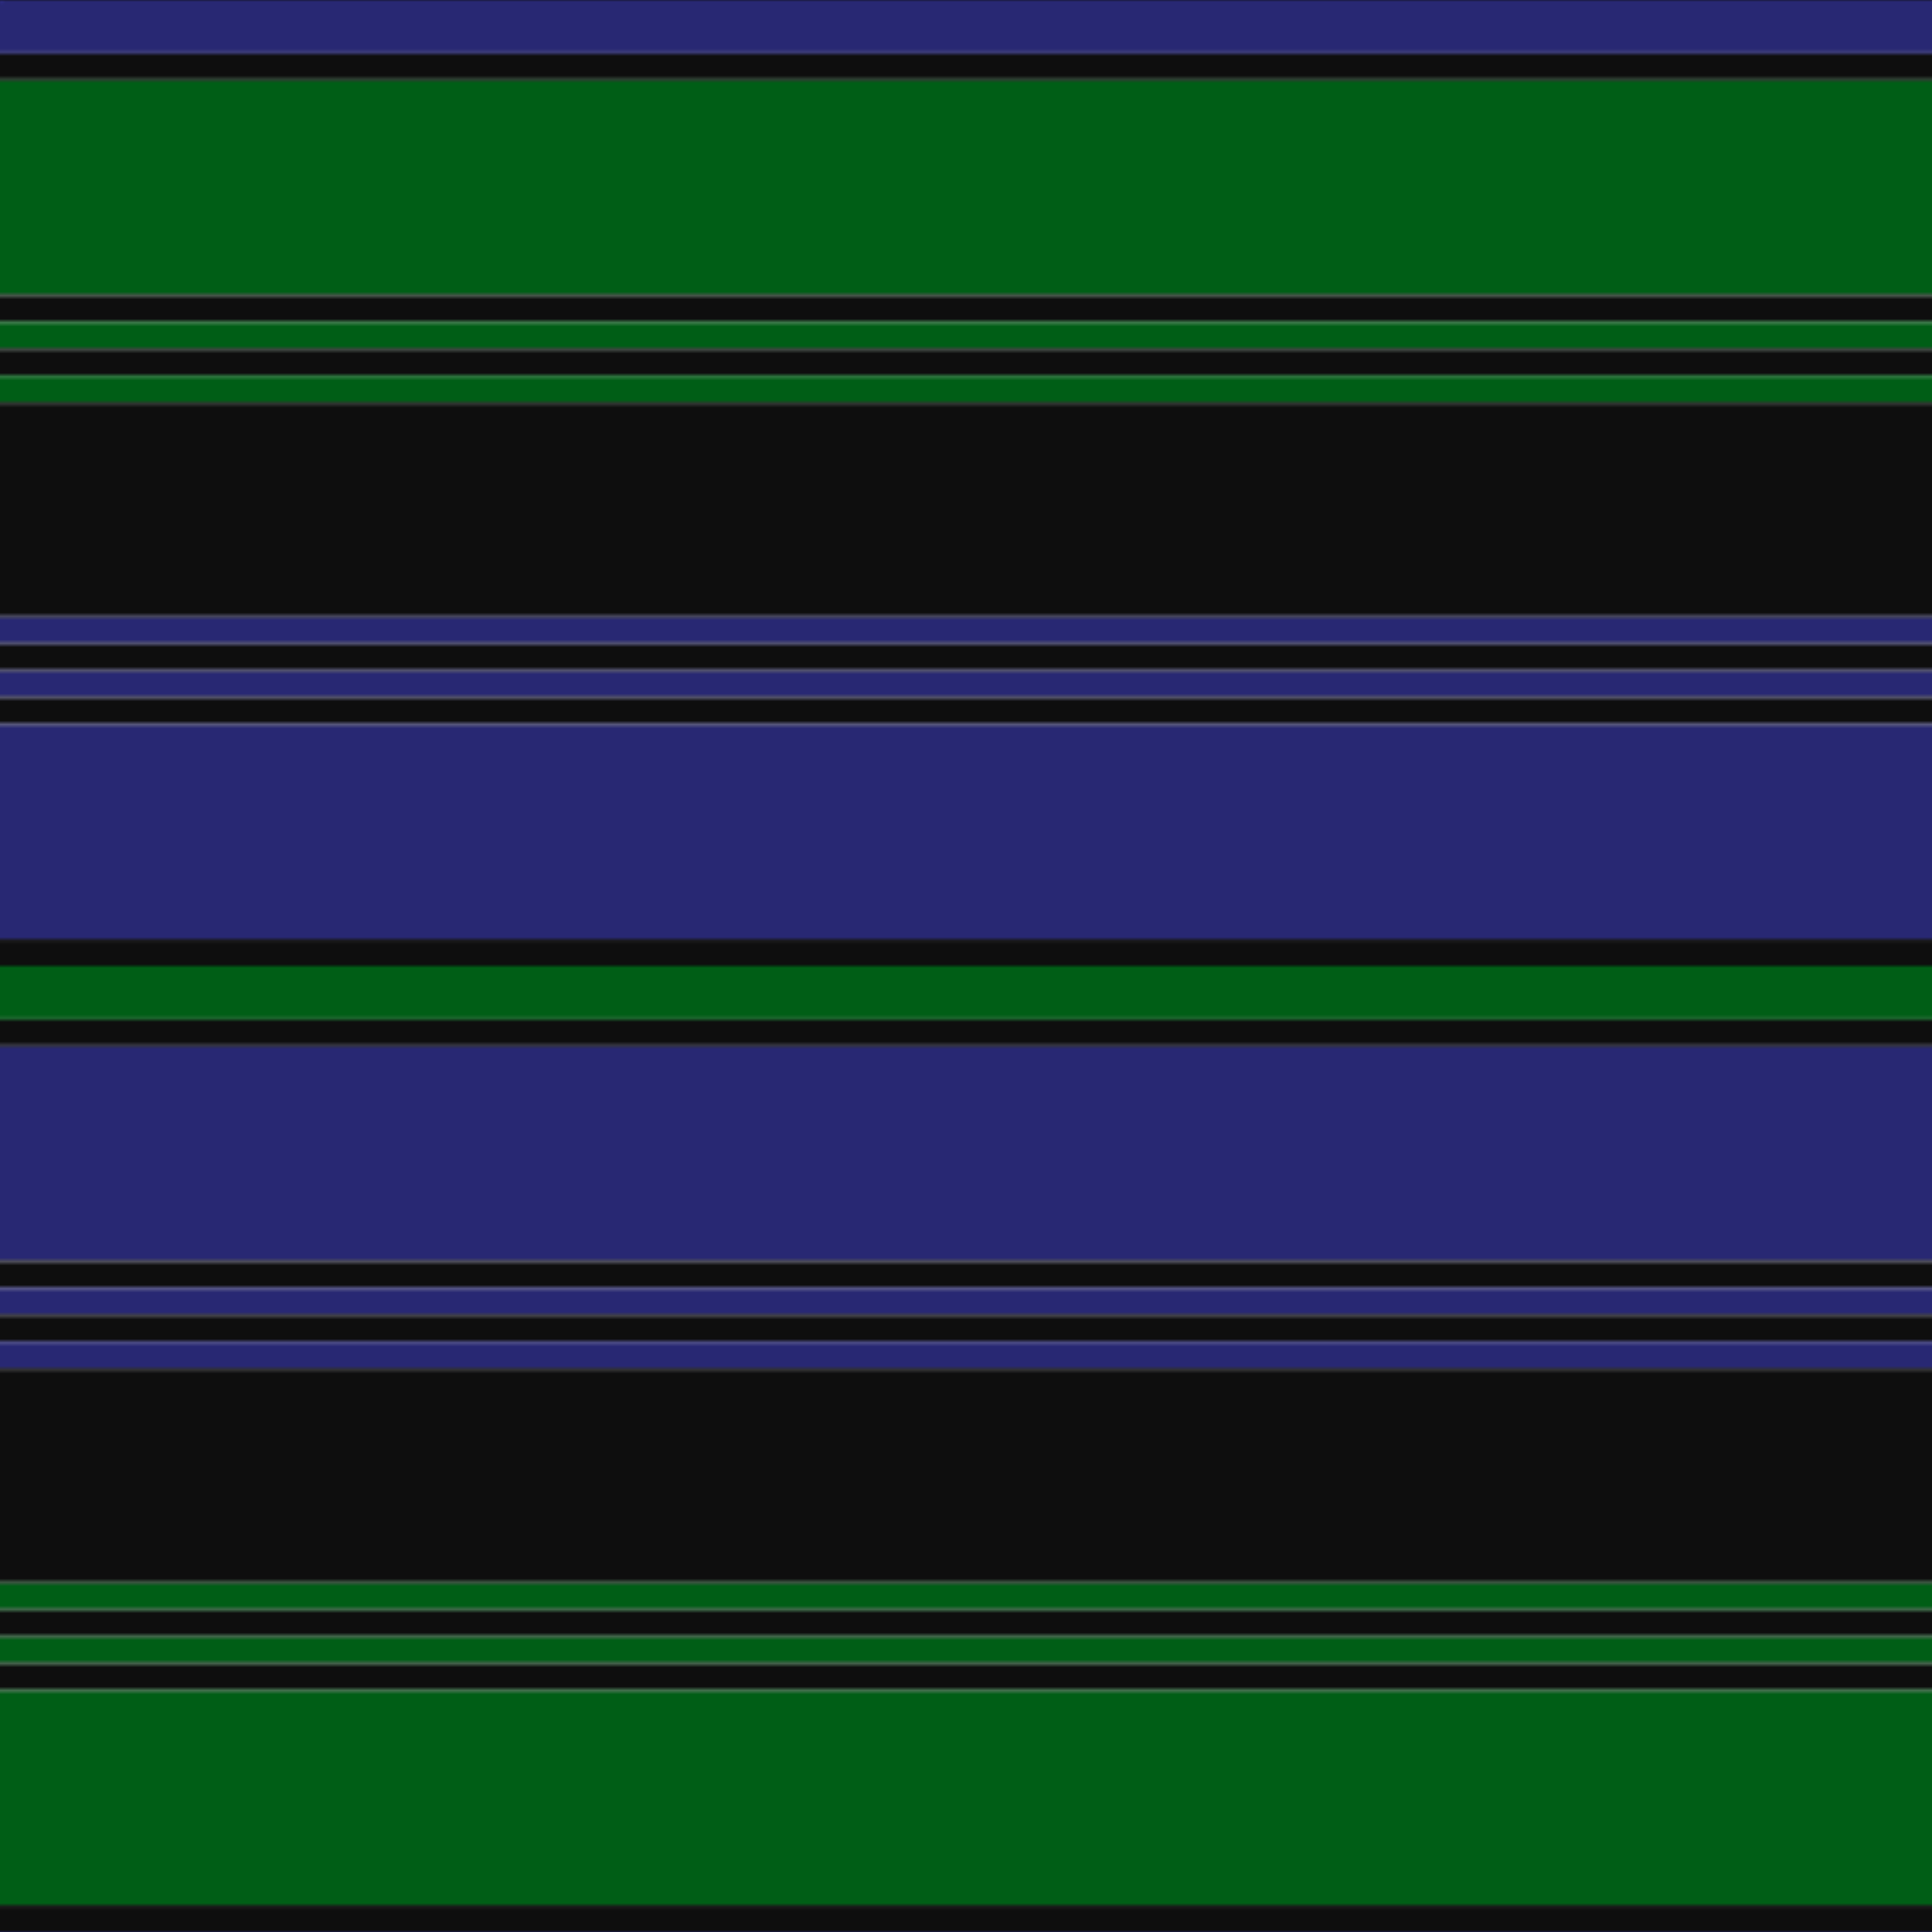
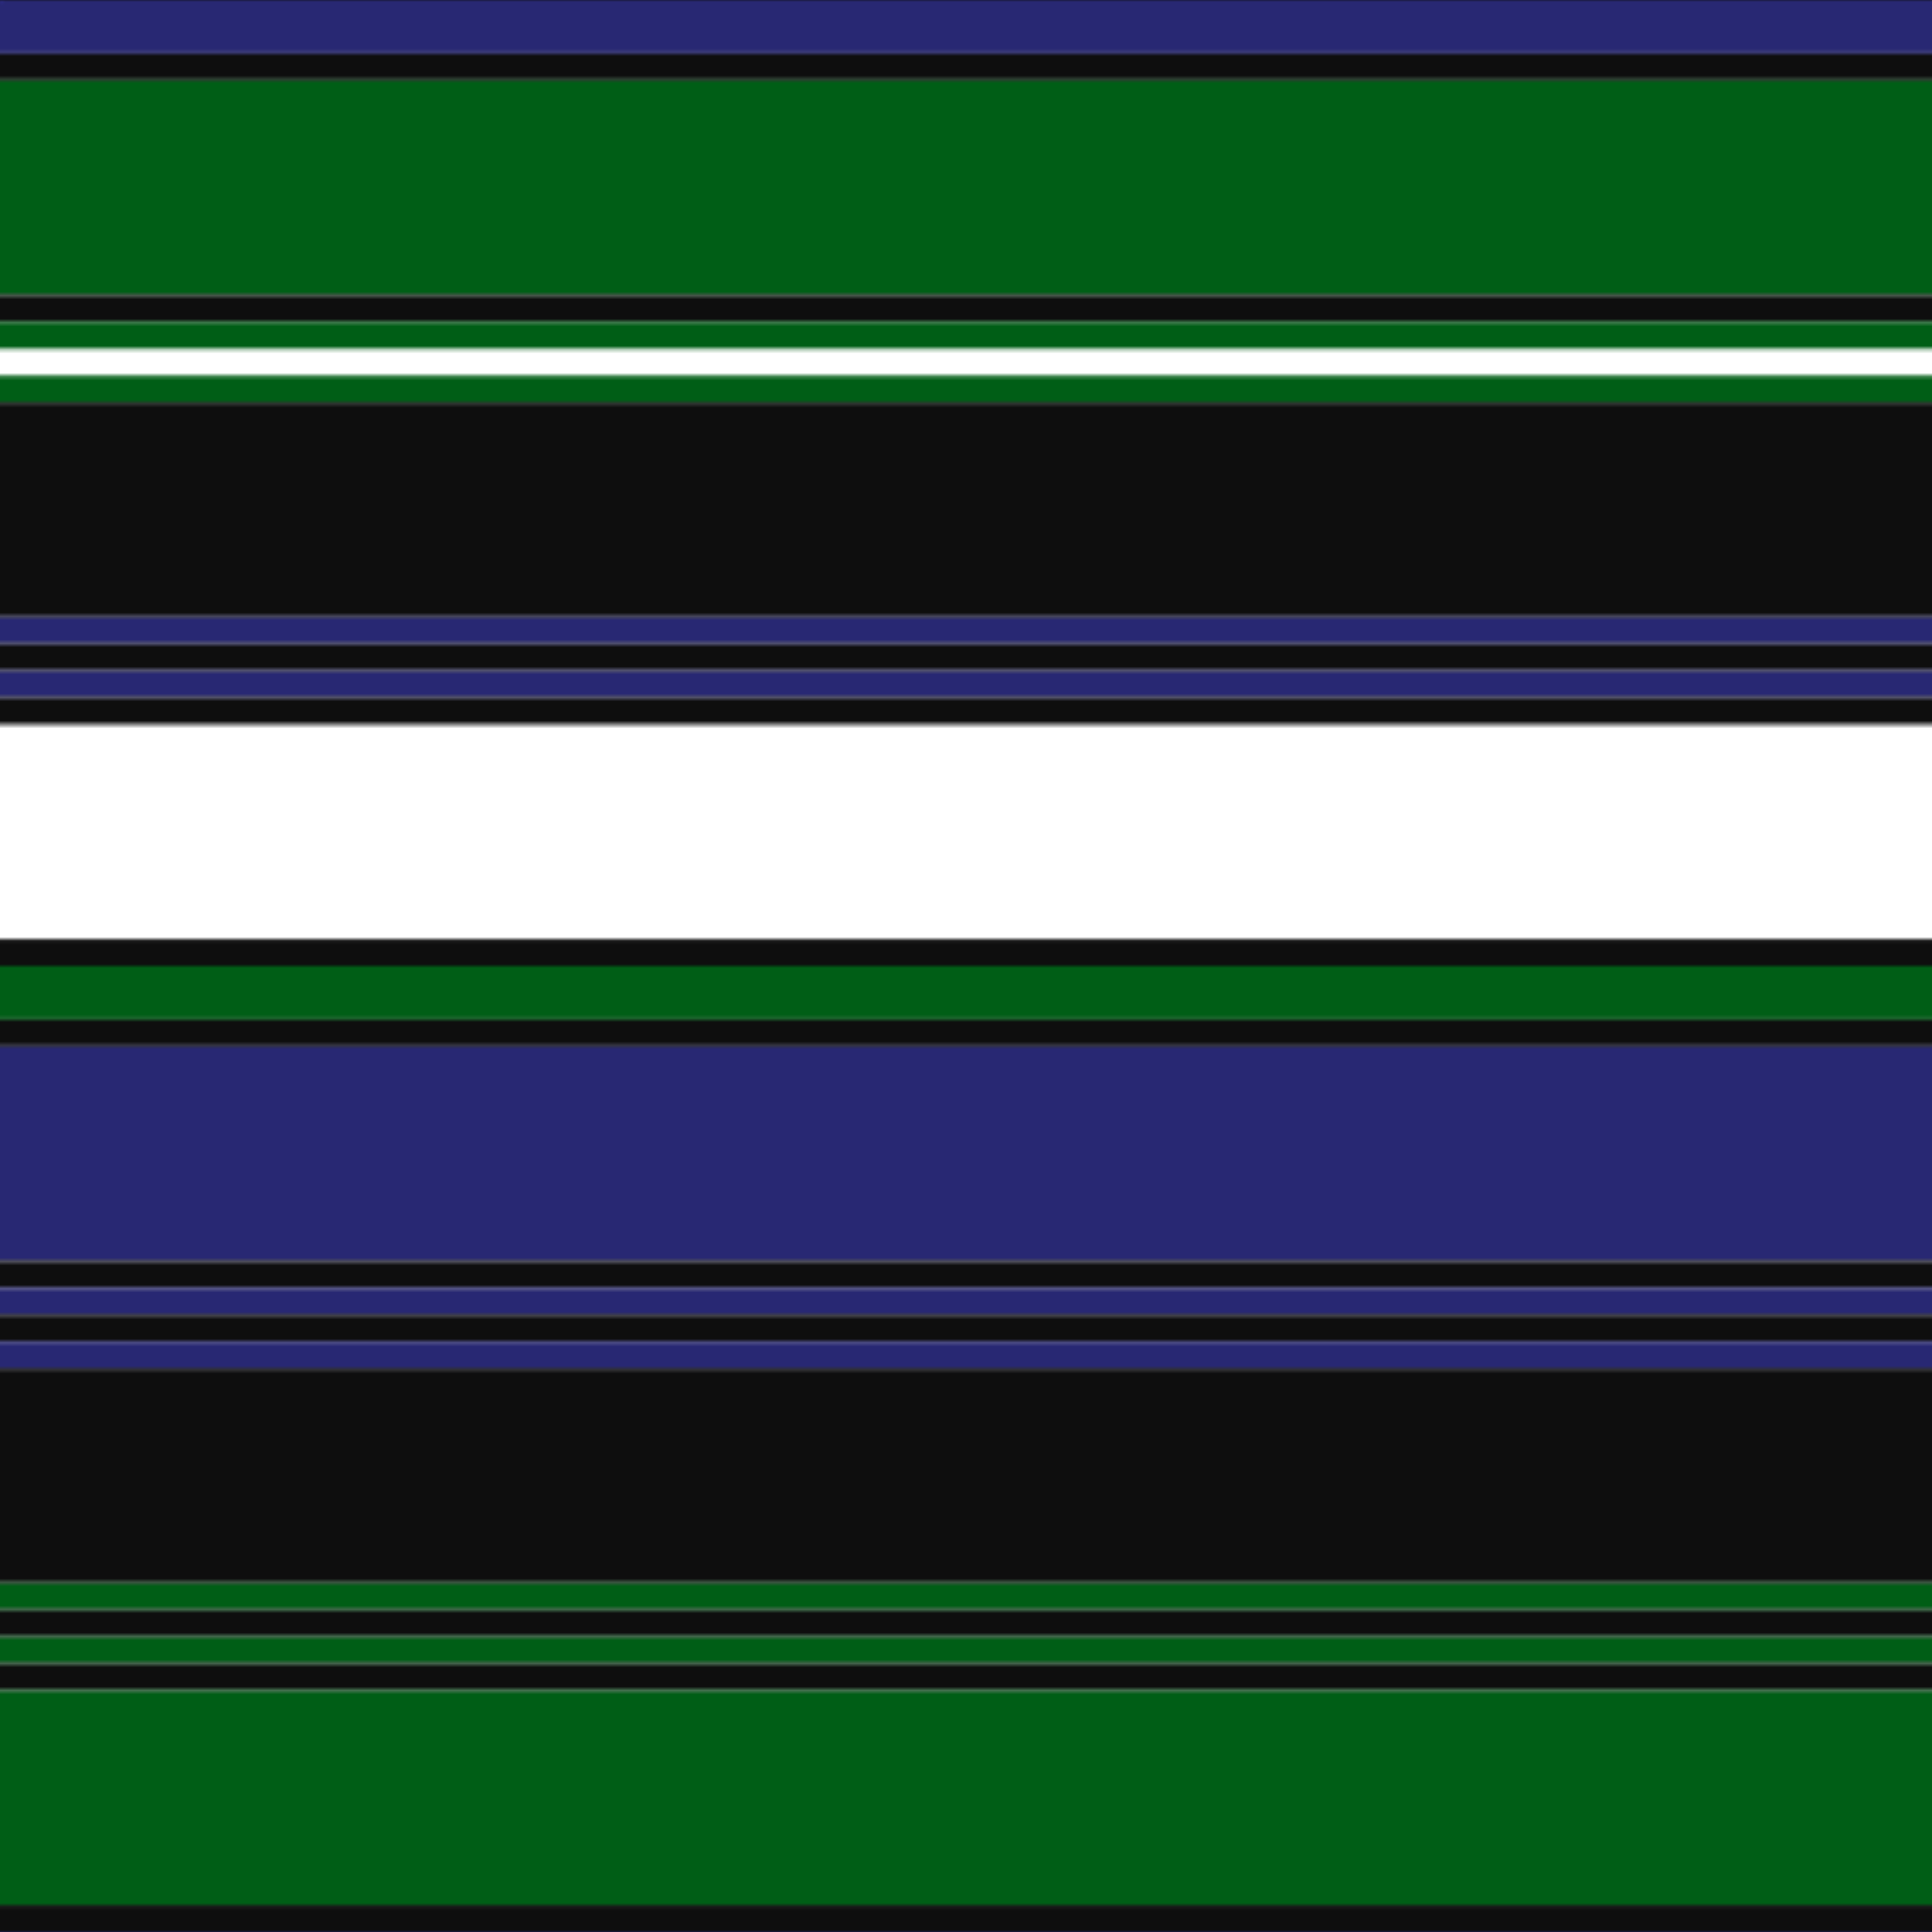
<svg xmlns="http://www.w3.org/2000/svg" width="500" height="500">
  <defs>
    <filter id="fabricTexture" x="0" y="0" width="100%" height="100%">
      <feTurbulence type="fractalNoise" baseFrequency="0.01" numOctaves="1" result="noise" />
      <feDisplacementMap in="SourceGraphic" in2="noise" scale="2" xChannelSelector="R" yChannelSelector="G" />
    </filter>
    <filter id="dustTexture" x="0" y="0" width="100%" height="100%">
      <feTurbulence type="turbulence" baseFrequency="0.02" numOctaves="4" result="dust" />
      <feDisplacementMap in="SourceGraphic" in2="dust" scale="1" />
    </filter>
    <filter id="threadEmbossing" x="0" y="0" width="100%" height="100%">
      <feGaussianBlur in="SourceAlpha" stdDeviation="2" result="blur" />
      <feOffset in="blur" dx="1" dy="1" result="offsetBlur" />
      <feMerge>
        <feMergeNode in="offsetBlur" />
        <feMergeNode in="SourceGraphic" />
      </feMerge>
    </filter>
    <filter id="weftVariation" x="0" y="0" width="100%" height="100%">
      <feTurbulence type="fractalNoise" baseFrequency="0.02" numOctaves="4" result="weftNoise" />
      <feColorMatrix type="matrix" values="1 0 0 0 0  0 1 0 0 0  0 0 1 0 0  0 0 0 0.12 0" result="weftOverlay" />
      <feBlend in="SourceGraphic" in2="weftOverlay" mode="multiply" />
    </filter>
    <filter id="warpVariation" x="0" y="0" width="100%" height="100%">
      <feTurbulence type="fractalNoise" baseFrequency="0.02" numOctaves="4" result="warpNoise" />
      <feColorMatrix type="matrix" values="1 0 0 0 0 0 1 0 0 0 0 0 1 0 0 0 0 0 0.12 0" result="warpOverlay" />
      <feBlend in="SourceGraphic" in2="warpOverlay" mode="multiply" />
    </filter>
    <filter id="darkenEffect">
      <feColorMatrix type="matrix" values="0.1 0 0 0 0 0 0.1 0 0 0 0 0 0.1 0 0 0 0 0 1 0" />
    </filter>
    <mask id="threadHatchingMask" x="0" y="0" width="1" height="1">
      <rect x="0" y="0" width="100%" height="100%" fill="url(#threadHatching)" />
    </mask>
    <pattern id="threadHatching" x="0" y="0" patternUnits="userSpaceOnUse" width="6.944" height="6.944">
      <rect x="0" y="-1.736" height="3.472" width="1.736" fill="white" />
      <rect x="0" y="5.208" height="3.472" width="1.736" fill="white" />
      <rect x="1.736" y="0" height="3.472" width="1.736" fill="white" />
      <rect x="3.472" y="1.736" height="3.472" width="1.736" fill="white" />
      <rect x="5.208" y="3.472" height="3.472" width="1.736" fill="white" />
    </pattern>
    <filter id="weftFilter">
      <feMerge>
        <feMergeNode in="SourceGraphic" />
        <feMergeNode in="url(#threadEmbossing)" />
        <feMergeNode in="url(#weftVariation)" />
      </feMerge>
    </filter>
    <filter id="warpFilter">
      <feMerge>
        <feMergeNode in="SourceGraphic" />
        <feMergeNode in="url(#threadEmbossing)" />
        <feMergeNode in="url(#warpVariation)" />
      </feMerge>
    </filter>
    <pattern id="sett" x="0" y="0" patternUnits="userSpaceOnUse" width="500" height="500">
      <g id="weft" filter=" url(#weftFilter) ">
        <rect x="0" y="0" width="100%" height="13.889" fill="#282873" />
        <rect x="0" y="13.889" width="100%" height="6.944" fill="#0e0e0e" />
        <rect x="0" y="20.833" width="100%" height="55.556" fill="#005e16" />
        <rect x="0" y="76.389" width="100%" height="6.944" fill="#0e0e0e" />
        <rect x="0" y="83.333" width="100%" height="6.944" fill="#005e16" />
-         <rect x="0" y="90.278" width="100%" height="6.944" fill="#0e0e0e" />
        <rect x="0" y="97.222" width="100%" height="6.944" fill="#005e16" />
        <rect x="0" y="104.167" width="100%" height="55.556" fill="#0e0e0e" />
        <rect x="0" y="159.722" width="100%" height="6.944" fill="#282873" />
        <rect x="0" y="166.667" width="100%" height="6.944" fill="#0e0e0e" />
        <rect x="0" y="173.611" width="100%" height="6.944" fill="#282873" />
        <rect x="0" y="180.556" width="100%" height="6.944" fill="#0e0e0e" />
-         <rect x="0" y="187.5" width="100%" height="55.556" fill="#282873" />
        <rect x="0" y="243.056" width="100%" height="6.944" fill="#0e0e0e" />
        <rect x="0" y="250" width="100%" height="13.889" fill="#005e16" />
        <rect x="0" y="263.889" width="100%" height="6.944" fill="#0e0e0e" />
        <rect x="0" y="270.833" width="100%" height="55.556" fill="#282873" />
        <rect x="0" y="326.389" width="100%" height="6.944" fill="#0e0e0e" />
        <rect x="0" y="333.333" width="100%" height="6.944" fill="#282873" />
        <rect x="0" y="340.278" width="100%" height="6.944" fill="#0e0e0e" />
        <rect x="0" y="347.222" width="100%" height="6.944" fill="#282873" />
        <rect x="0" y="354.167" width="100%" height="55.556" fill="#0e0e0e" />
        <rect x="0" y="409.722" width="100%" height="6.944" fill="#005e16" />
        <rect x="0" y="416.667" width="100%" height="6.944" fill="#0e0e0e" />
        <rect x="0" y="423.611" width="100%" height="6.944" fill="#005e16" />
        <rect x="0" y="430.556" width="100%" height="6.944" fill="#0e0e0e" />
        <rect x="0" y="437.5" width="100%" height="55.556" fill="#005e16" />
        <rect x="0" y="493.056" width="100%" height="6.944" fill="#0e0e0e" />
      </g>
      <g id="warp" mask="url(#threadHatchingMask)" filter=" url(#warpFilter)">
        <rect x="0" y="0" width="13.889" height="100%" fill="#2C2C80" />
        <rect x="13.889" y="0" width="6.944" height="100%" fill="#101010" />
        <rect x="20.833" y="0" width="55.556" height="100%" fill="#006818" />
        <rect x="76.389" y="0" width="6.944" height="100%" fill="#101010" />
        <rect x="83.333" y="0" width="6.944" height="100%" fill="#006818" />
        <rect x="90.278" y="0" width="6.944" height="100%" fill="#101010" />
        <rect x="97.222" y="0" width="6.944" height="100%" fill="#006818" />
        <rect x="104.167" y="0" width="55.556" height="100%" fill="#101010" />
        <rect x="159.722" y="0" width="6.944" height="100%" fill="#2C2C80" />
        <rect x="166.667" y="0" width="6.944" height="100%" fill="#101010" />
        <rect x="173.611" y="0" width="6.944" height="100%" fill="#2C2C80" />
        <rect x="180.556" y="0" width="6.944" height="100%" fill="#101010" />
        <rect x="187.5" y="0" width="55.556" height="100%" fill="#2C2C80" />
        <rect x="243.056" y="0" width="6.944" height="100%" fill="#101010" />
        <rect x="250" y="0" width="13.889" height="100%" fill="#006818" />
        <rect x="263.889" y="0" width="6.944" height="100%" fill="#101010" />
        <rect x="270.833" y="0" width="55.556" height="100%" fill="#2C2C80" />
        <rect x="326.389" y="0" width="6.944" height="100%" fill="#101010" />
        <rect x="333.333" y="0" width="6.944" height="100%" fill="#2C2C80" />
        <rect x="340.278" y="0" width="6.944" height="100%" fill="#101010" />
        <rect x="347.222" y="0" width="6.944" height="100%" fill="#2C2C80" />
-         <rect x="354.167" y="0" width="55.556" height="100%" fill="#101010" />
        <rect x="409.722" y="0" width="6.944" height="100%" fill="#006818" />
        <rect x="416.667" y="0" width="6.944" height="100%" fill="#101010" />
        <rect x="423.611" y="0" width="6.944" height="100%" fill="#006818" />
        <rect x="430.556" y="0" width="6.944" height="100%" fill="#101010" />
        <rect x="437.5" y="0" width="55.556" height="100%" fill="#006818" />
        <rect x="493.056" y="0" width="6.944" height="100%" fill="#101010" />
      </g>
    </pattern>
  </defs>
  <rect x="0" y="0" height="100%" width="100%" fill="url(#sett)" filter="url(#fabricTexture) url(#dustTexture)" />
</svg>